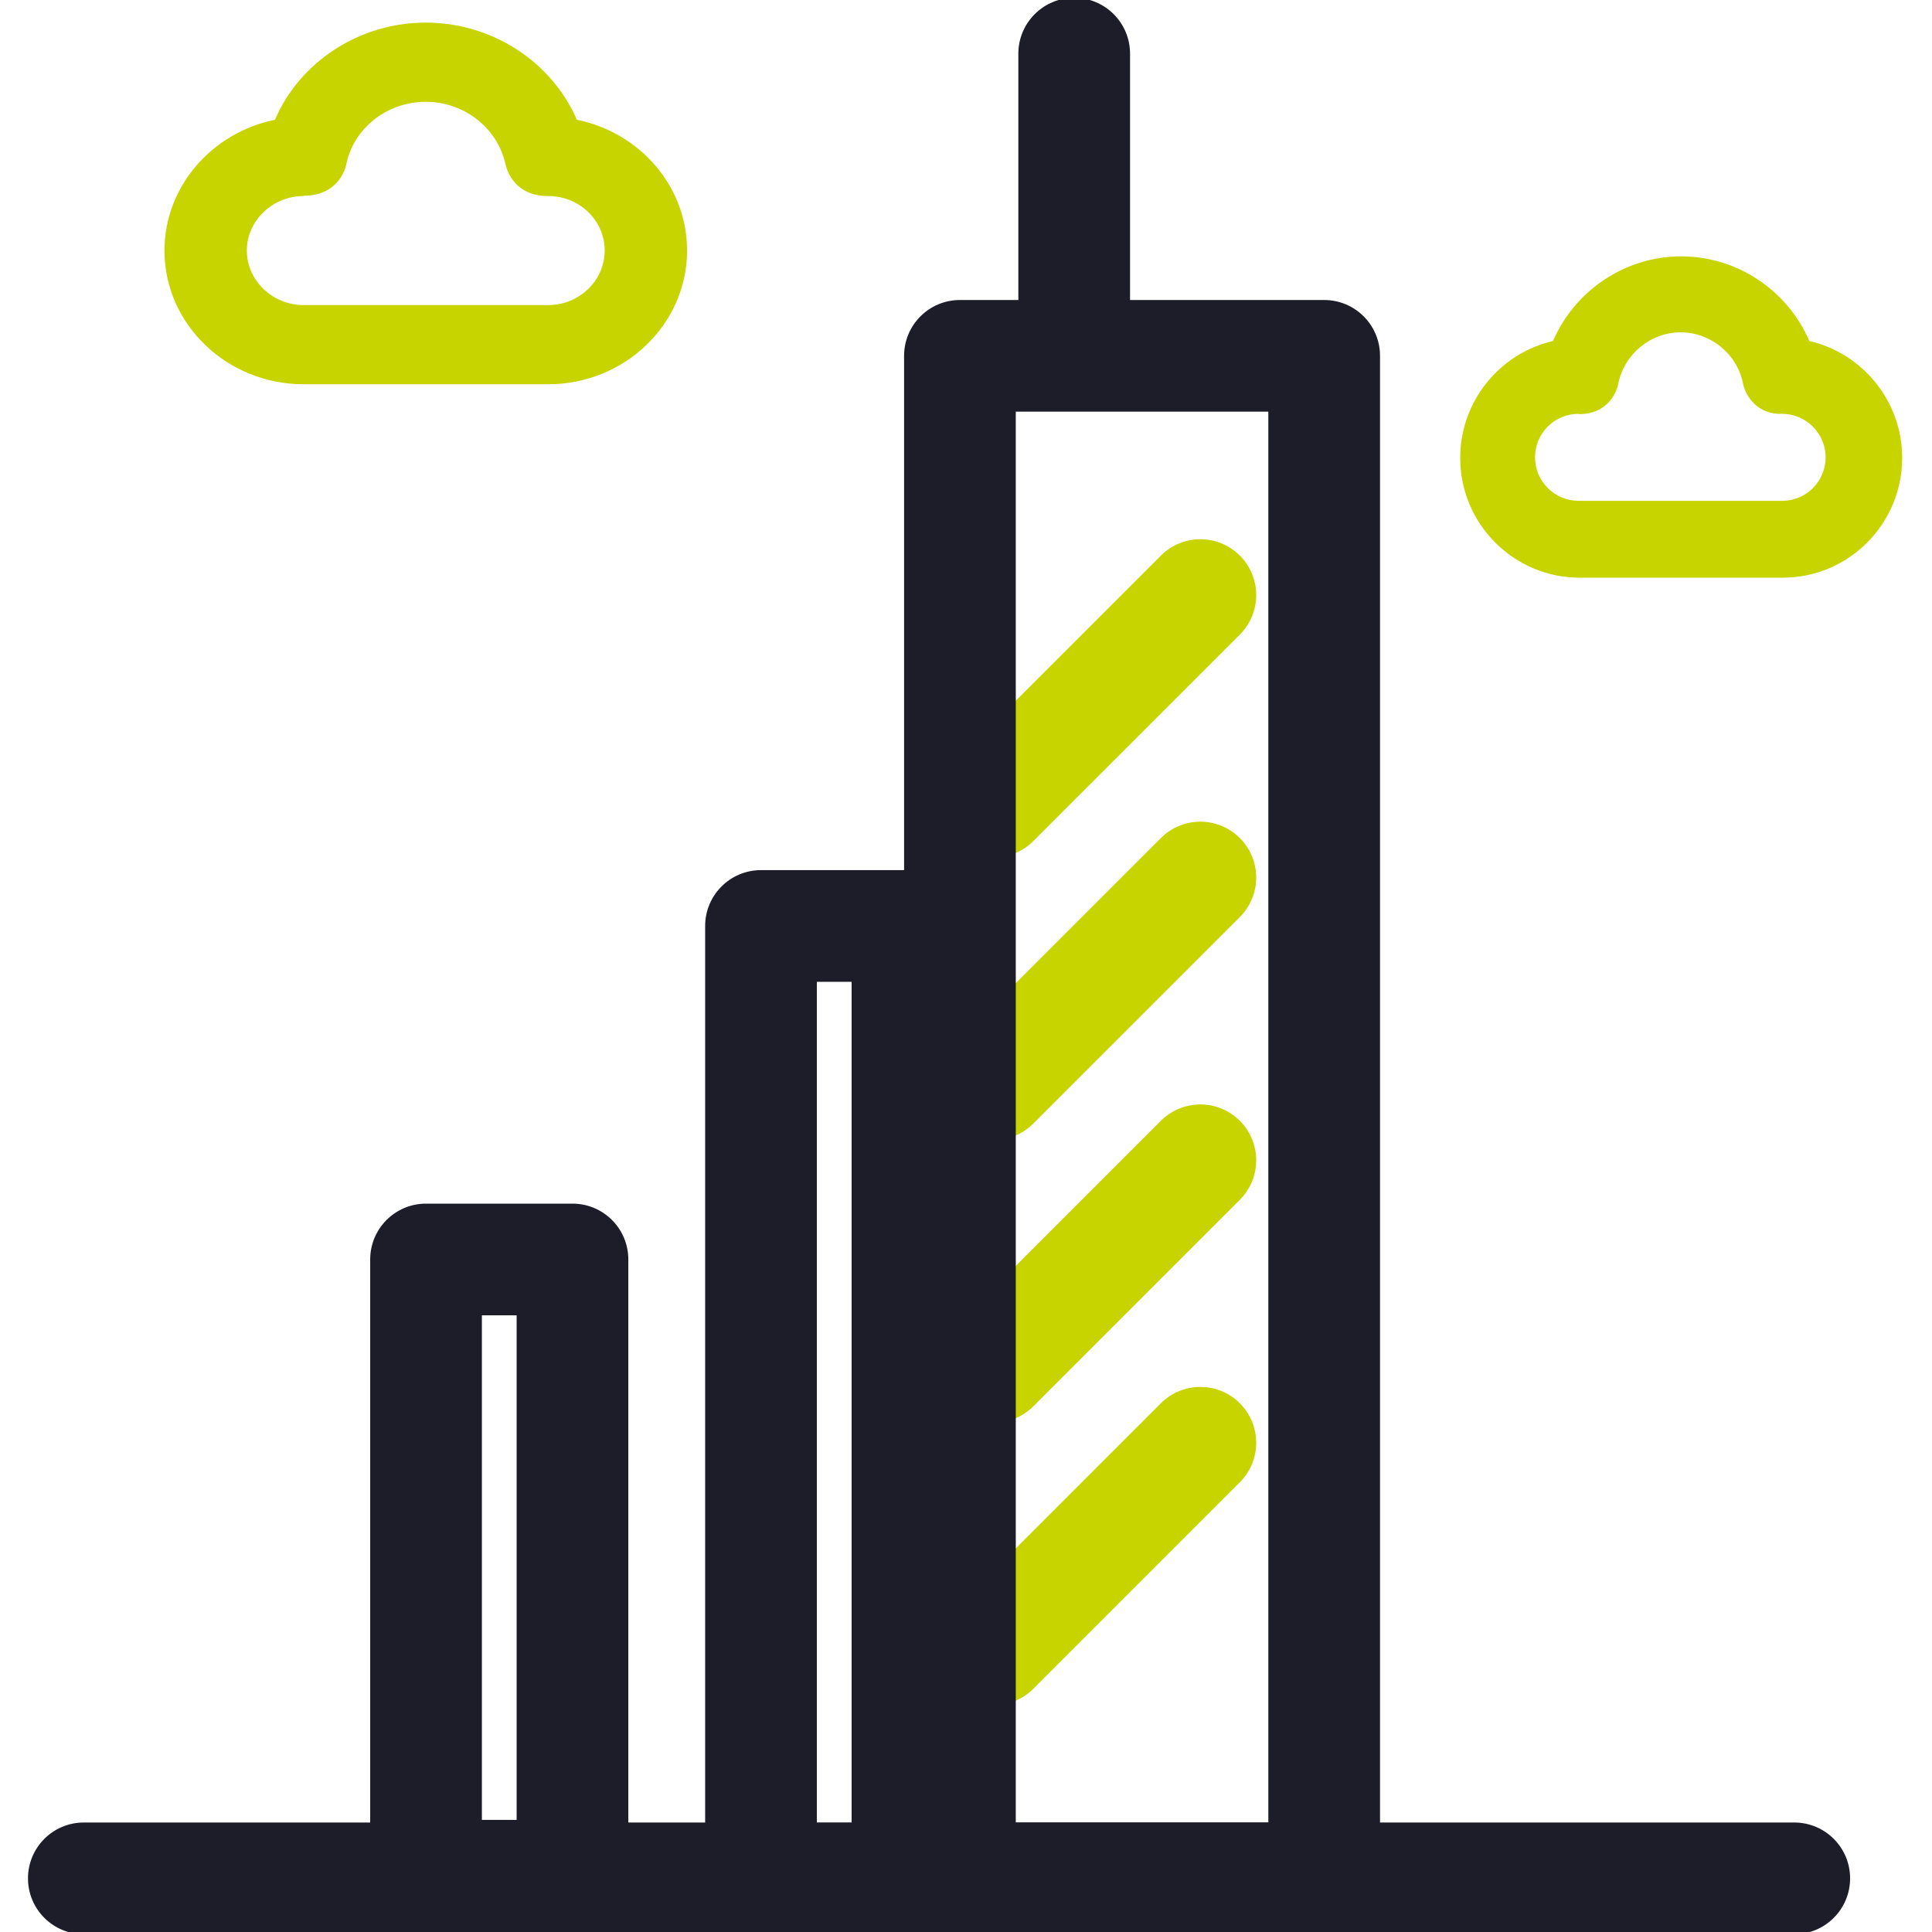
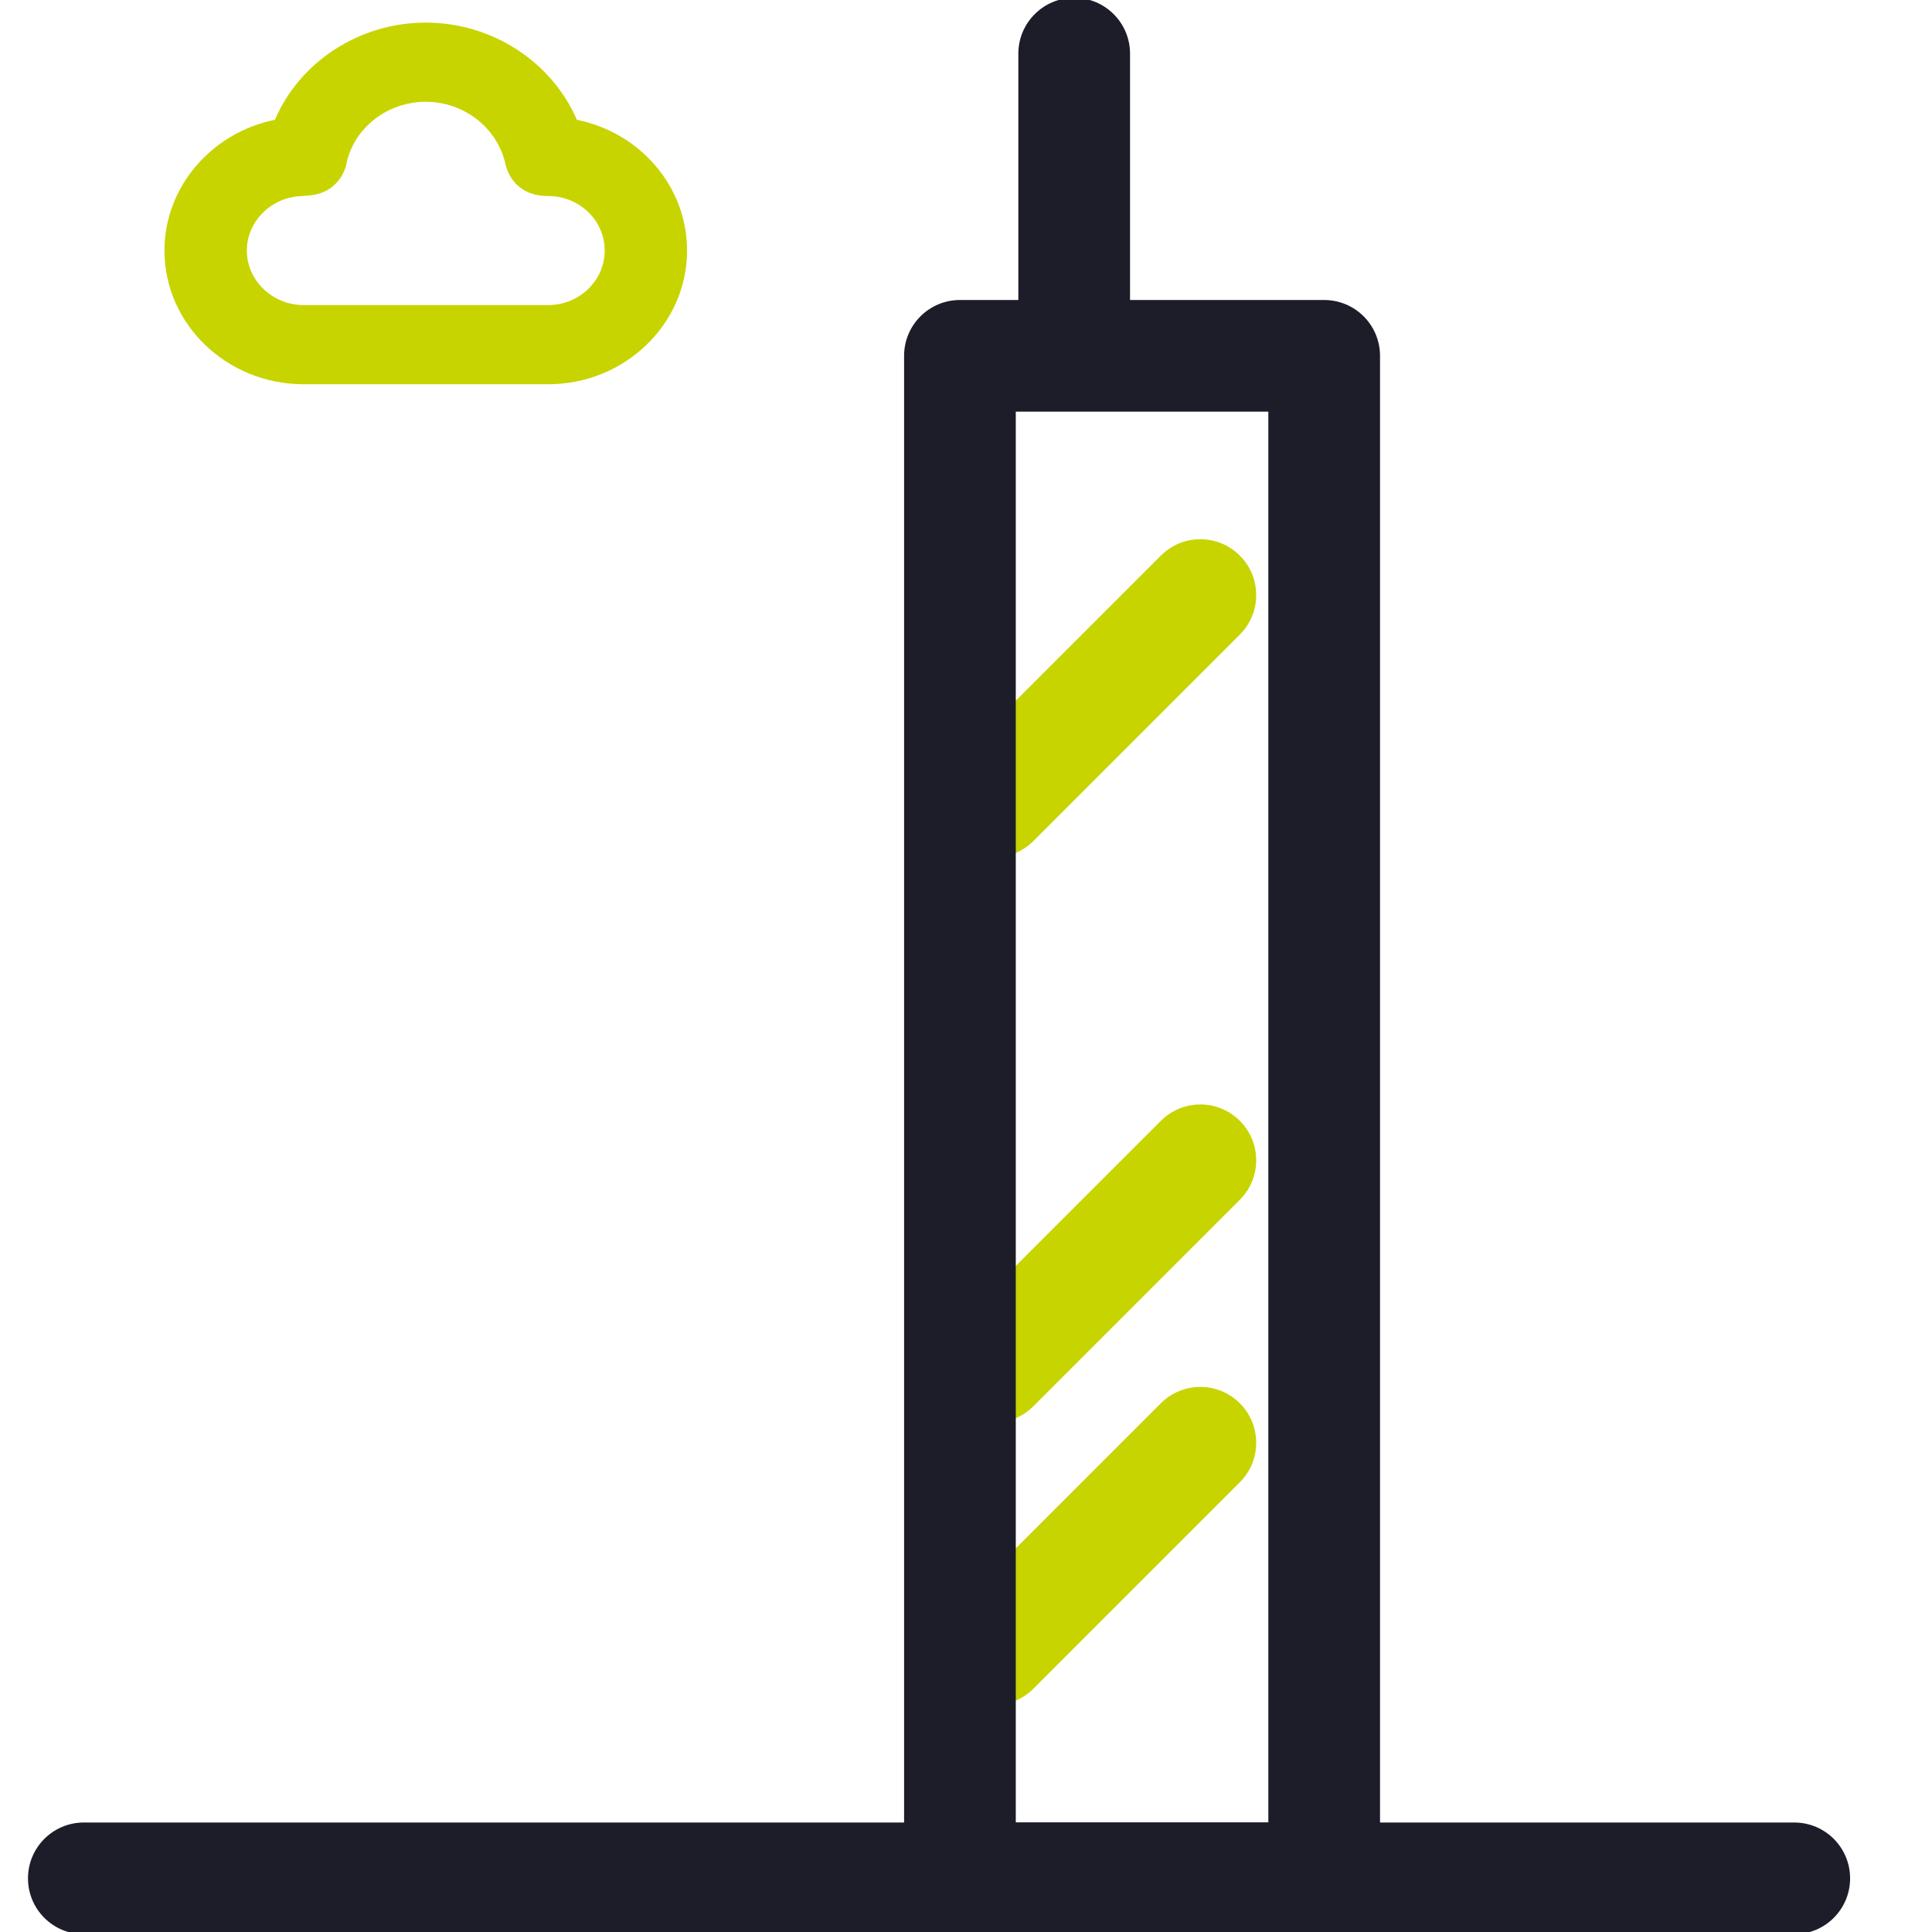
<svg xmlns="http://www.w3.org/2000/svg" width="64" height="64" viewBox="0 0 64 64" fill="none">
  <g clip-path="url(#clip0_1475_18316)">
-     <path fill-rule="evenodd" clip-rule="evenodd" d="M41.071 27.762C41.794 28.484 41.794 29.656 41.071 30.378L34.231 37.218C33.509 37.941 32.338 37.941 31.615 37.218C30.893 36.496 30.893 35.324 31.615 34.602L38.455 27.762C39.178 27.039 40.349 27.039 41.071 27.762Z" fill="#C8D400" />
    <path fill-rule="evenodd" clip-rule="evenodd" d="M41.071 37.128C41.794 37.851 41.794 39.022 41.071 39.745L34.231 46.585C33.509 47.307 32.338 47.307 31.615 46.585C30.893 45.862 30.893 44.691 31.615 43.968L38.455 37.128C39.178 36.406 40.349 36.406 41.071 37.128Z" fill="#C8D400" />
    <path fill-rule="evenodd" clip-rule="evenodd" d="M41.071 18.405C41.794 19.127 41.794 20.299 41.071 21.021L34.231 27.861C33.509 28.584 32.338 28.584 31.615 27.861C30.893 27.139 30.893 25.967 31.615 25.245L38.455 18.405C39.178 17.682 40.349 17.682 41.071 18.405Z" fill="#C8D400" />
    <path fill-rule="evenodd" clip-rule="evenodd" d="M41.071 46.485C41.794 47.208 41.794 48.379 41.071 49.102L34.231 55.942C33.509 56.664 32.338 56.664 31.615 55.942C30.893 55.219 30.893 54.048 31.615 53.325L38.455 46.485C39.178 45.763 40.349 45.763 41.071 46.485Z" fill="#C8D400" />
-     <path fill-rule="evenodd" clip-rule="evenodd" d="M23.359 30.674C23.359 29.652 24.188 28.824 25.209 28.824H30.061C31.082 28.824 31.911 29.652 31.911 30.674V62.232C31.911 63.254 31.082 64.082 30.061 64.082H25.209C24.188 64.082 23.359 63.254 23.359 62.232V30.674ZM27.059 32.524V60.382H28.211V32.524H27.059Z" fill="#1C1D28" />
    <path fill-rule="evenodd" clip-rule="evenodd" d="M29.949 11.787C29.949 10.766 30.777 9.938 31.799 9.938H43.865C44.887 9.938 45.715 10.766 45.715 11.787V62.223C45.715 63.245 44.887 64.073 43.865 64.073H31.799C30.777 64.073 29.949 63.245 29.949 62.223V11.787ZM33.649 13.637V60.373H42.015V13.637H33.649Z" fill="#1C1D28" />
    <path fill-rule="evenodd" clip-rule="evenodd" d="M35.584 -0.073C36.606 -0.073 37.434 0.756 37.434 1.777V11.451C37.434 12.473 36.606 13.301 35.584 13.301C34.563 13.301 33.734 12.473 33.734 11.451V1.777C33.734 0.756 34.563 -0.073 35.584 -0.073Z" fill="#1C1D28" />
    <path fill-rule="evenodd" clip-rule="evenodd" d="M0.927 62.223C0.927 61.201 1.755 60.373 2.777 60.373H59.437C60.459 60.373 61.287 61.201 61.287 62.223C61.287 63.245 60.459 64.073 59.437 64.073H2.777C1.755 64.073 0.927 63.245 0.927 62.223Z" fill="#1C1D28" />
    <path d="M10.059 12.729H18.158C20.694 12.729 22.76 10.74 22.76 8.3C22.76 6.167 21.194 4.39 19.109 3.968C18.283 2.056 16.313 0.749 14.104 0.749C11.894 0.749 9.925 2.056 9.108 3.968C7.024 4.39 5.448 6.177 5.448 8.3C5.448 10.74 7.514 12.729 10.059 12.729ZM10.059 6.484C11.28 6.484 11.472 5.457 11.472 5.437C11.721 4.237 12.826 3.372 14.104 3.372C15.382 3.372 16.486 4.246 16.746 5.447C16.794 5.658 17.053 6.494 18.158 6.494C19.195 6.494 20.031 7.301 20.031 8.3C20.031 9.299 19.186 10.106 18.158 10.106H10.059C9.022 10.106 8.177 9.29 8.177 8.3C8.177 7.311 9.022 6.494 10.059 6.494V6.484Z" fill="#C8D400" />
-     <path d="M52.31 19.137H59.054C61.234 19.137 63.012 17.359 63.012 15.169C63.012 13.286 61.696 11.701 59.938 11.297C59.217 9.626 57.555 8.492 55.691 8.492C53.828 8.492 52.166 9.626 51.445 11.297C49.687 11.701 48.371 13.286 48.371 15.169C48.371 17.359 50.148 19.137 52.329 19.137H52.31ZM52.31 13.718C53.242 13.718 53.549 13.017 53.607 12.71C53.809 11.72 54.683 11.009 55.672 11.009C56.662 11.009 57.545 11.72 57.738 12.7C57.824 13.123 58.218 13.738 59.035 13.709C59.822 13.709 60.476 14.352 60.476 15.15C60.476 15.947 59.832 16.591 59.035 16.591H52.291C51.503 16.591 50.85 15.947 50.85 15.15C50.85 14.352 51.493 13.709 52.291 13.709L52.31 13.718Z" fill="#C8D400" />
-     <path fill-rule="evenodd" clip-rule="evenodd" d="M12.263 41.722C12.263 40.7 13.091 39.872 14.113 39.872H18.964C19.986 39.872 20.814 40.7 20.814 41.722V62.136C20.814 63.158 19.986 63.986 18.964 63.986H14.113C13.091 63.986 12.263 63.158 12.263 62.136V41.722ZM15.963 43.572V60.286H17.114V43.572H15.963Z" fill="#1C1D28" />
  </g>
  <defs>
    <clipPath id="clip0_1475_18316">
      <rect width="64" height="64" fill="white" />
    </clipPath>
  </defs>
</svg>